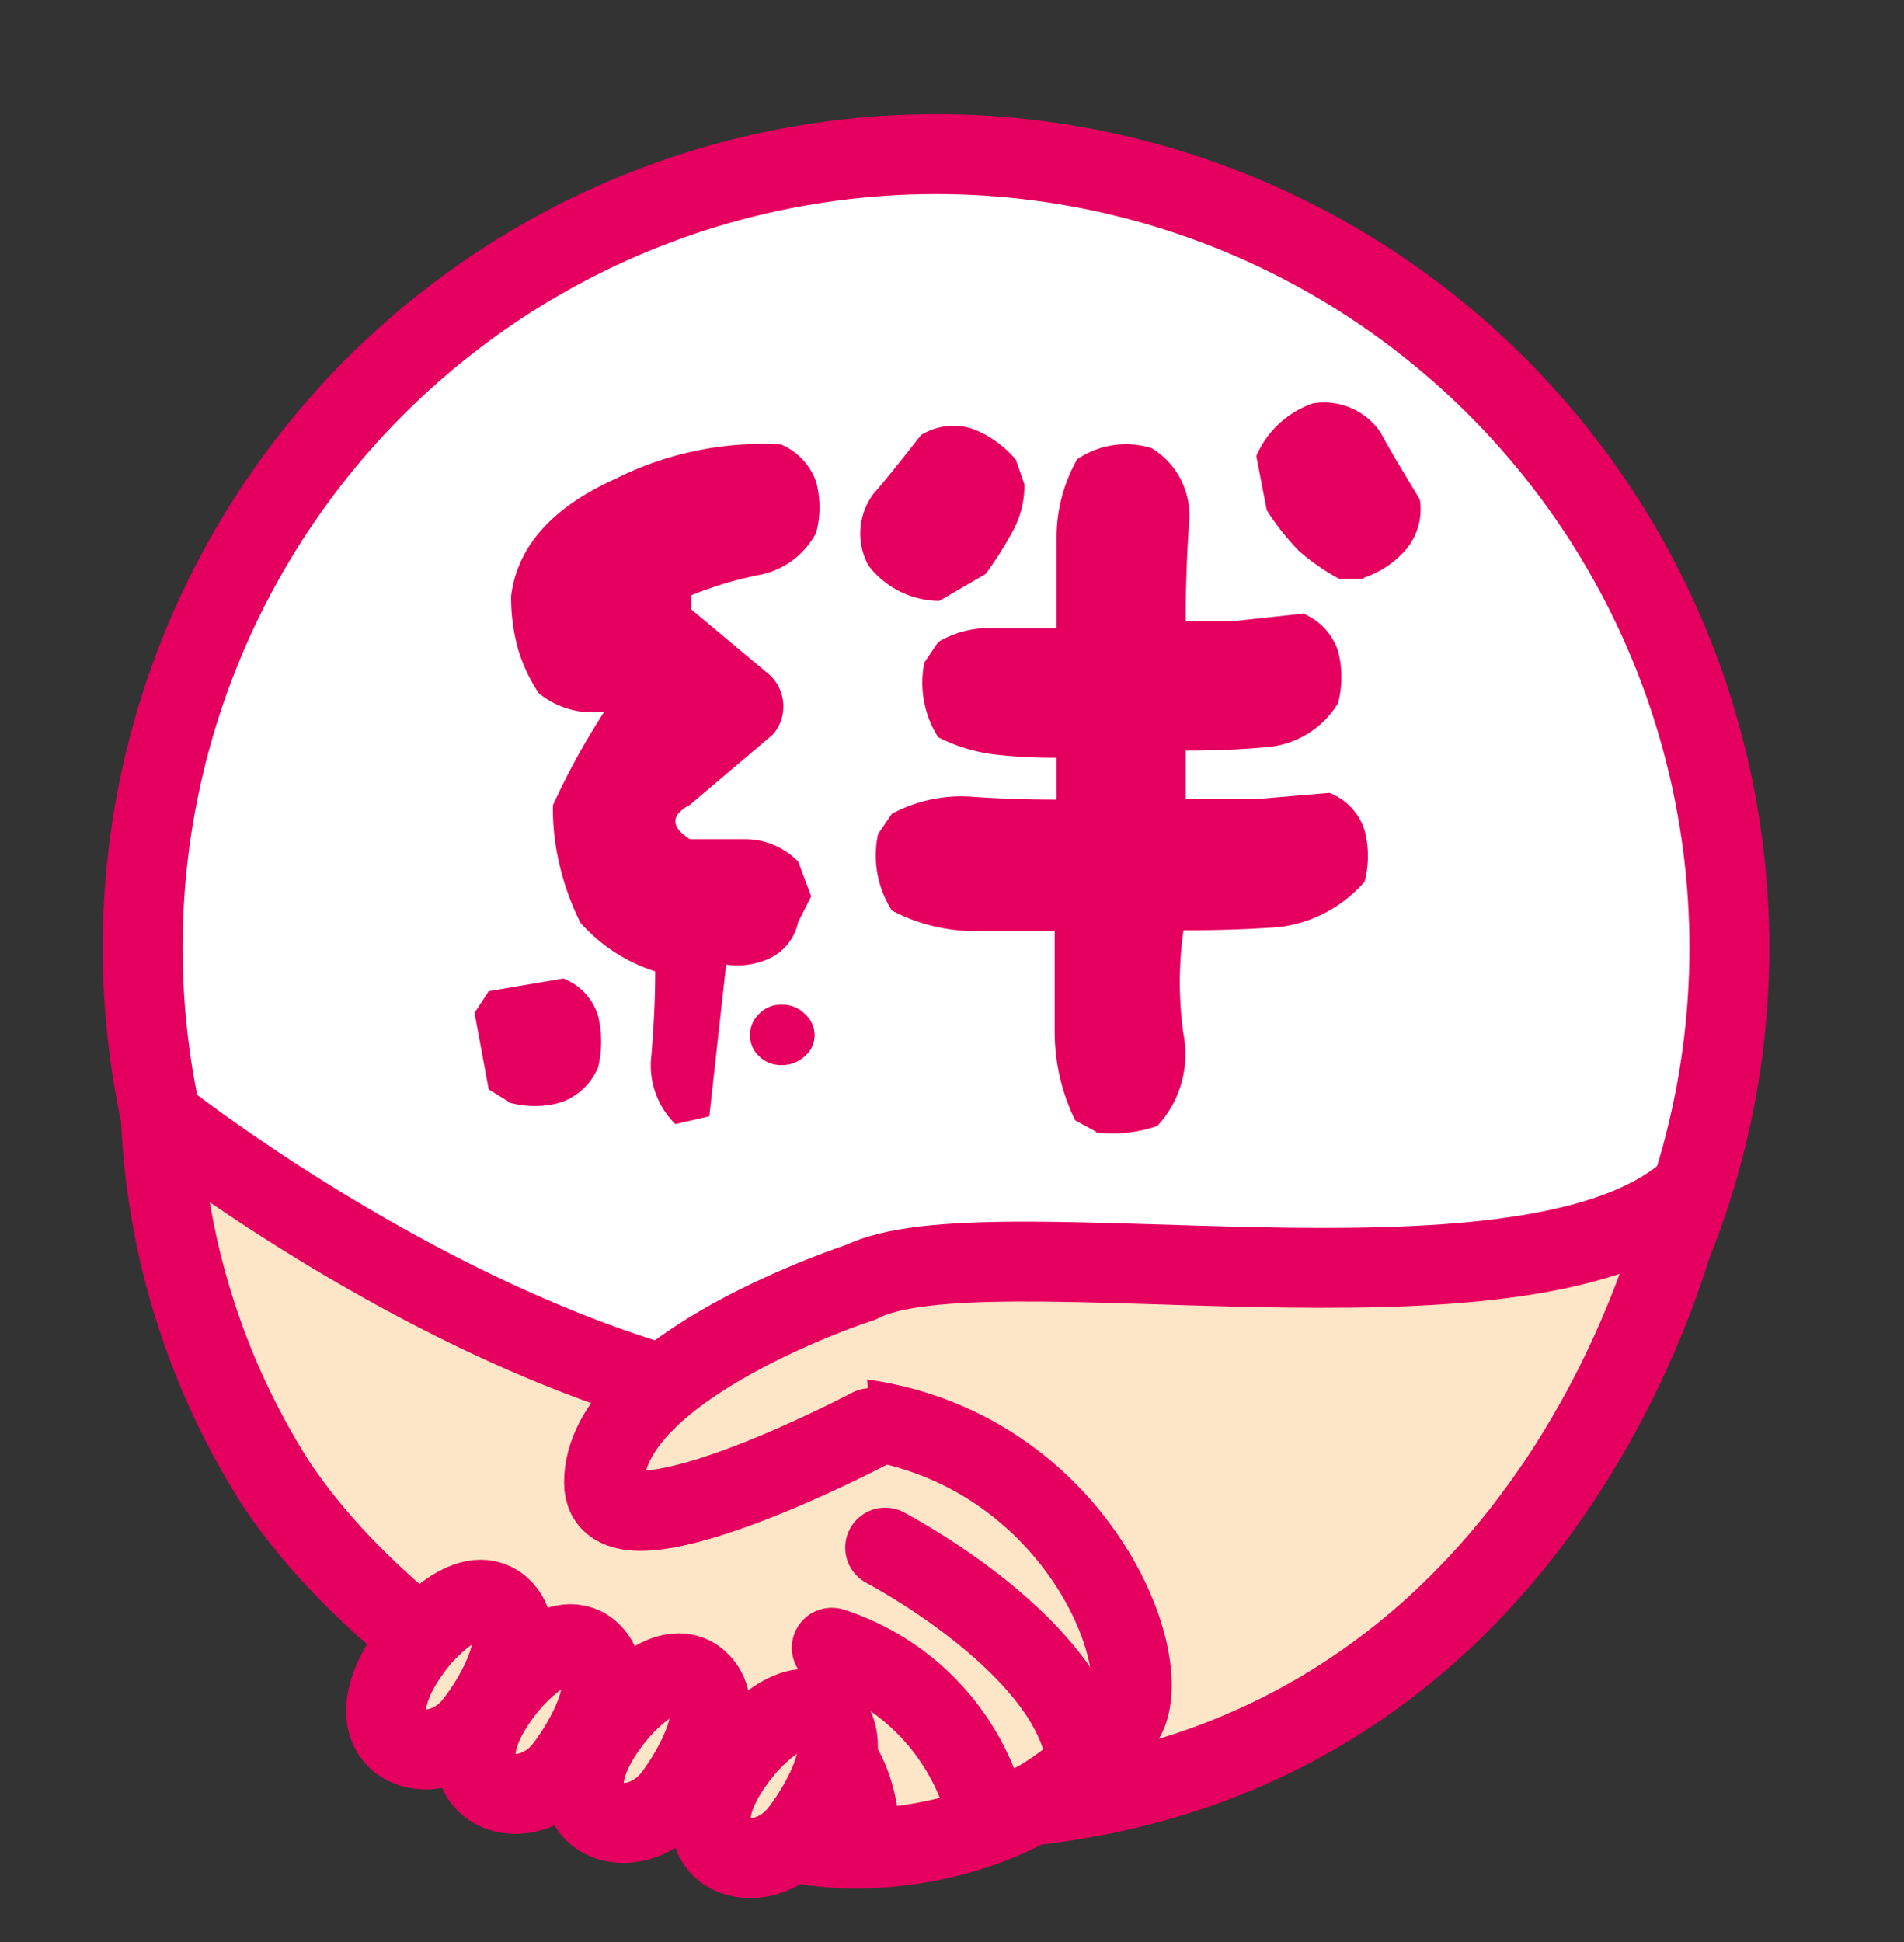
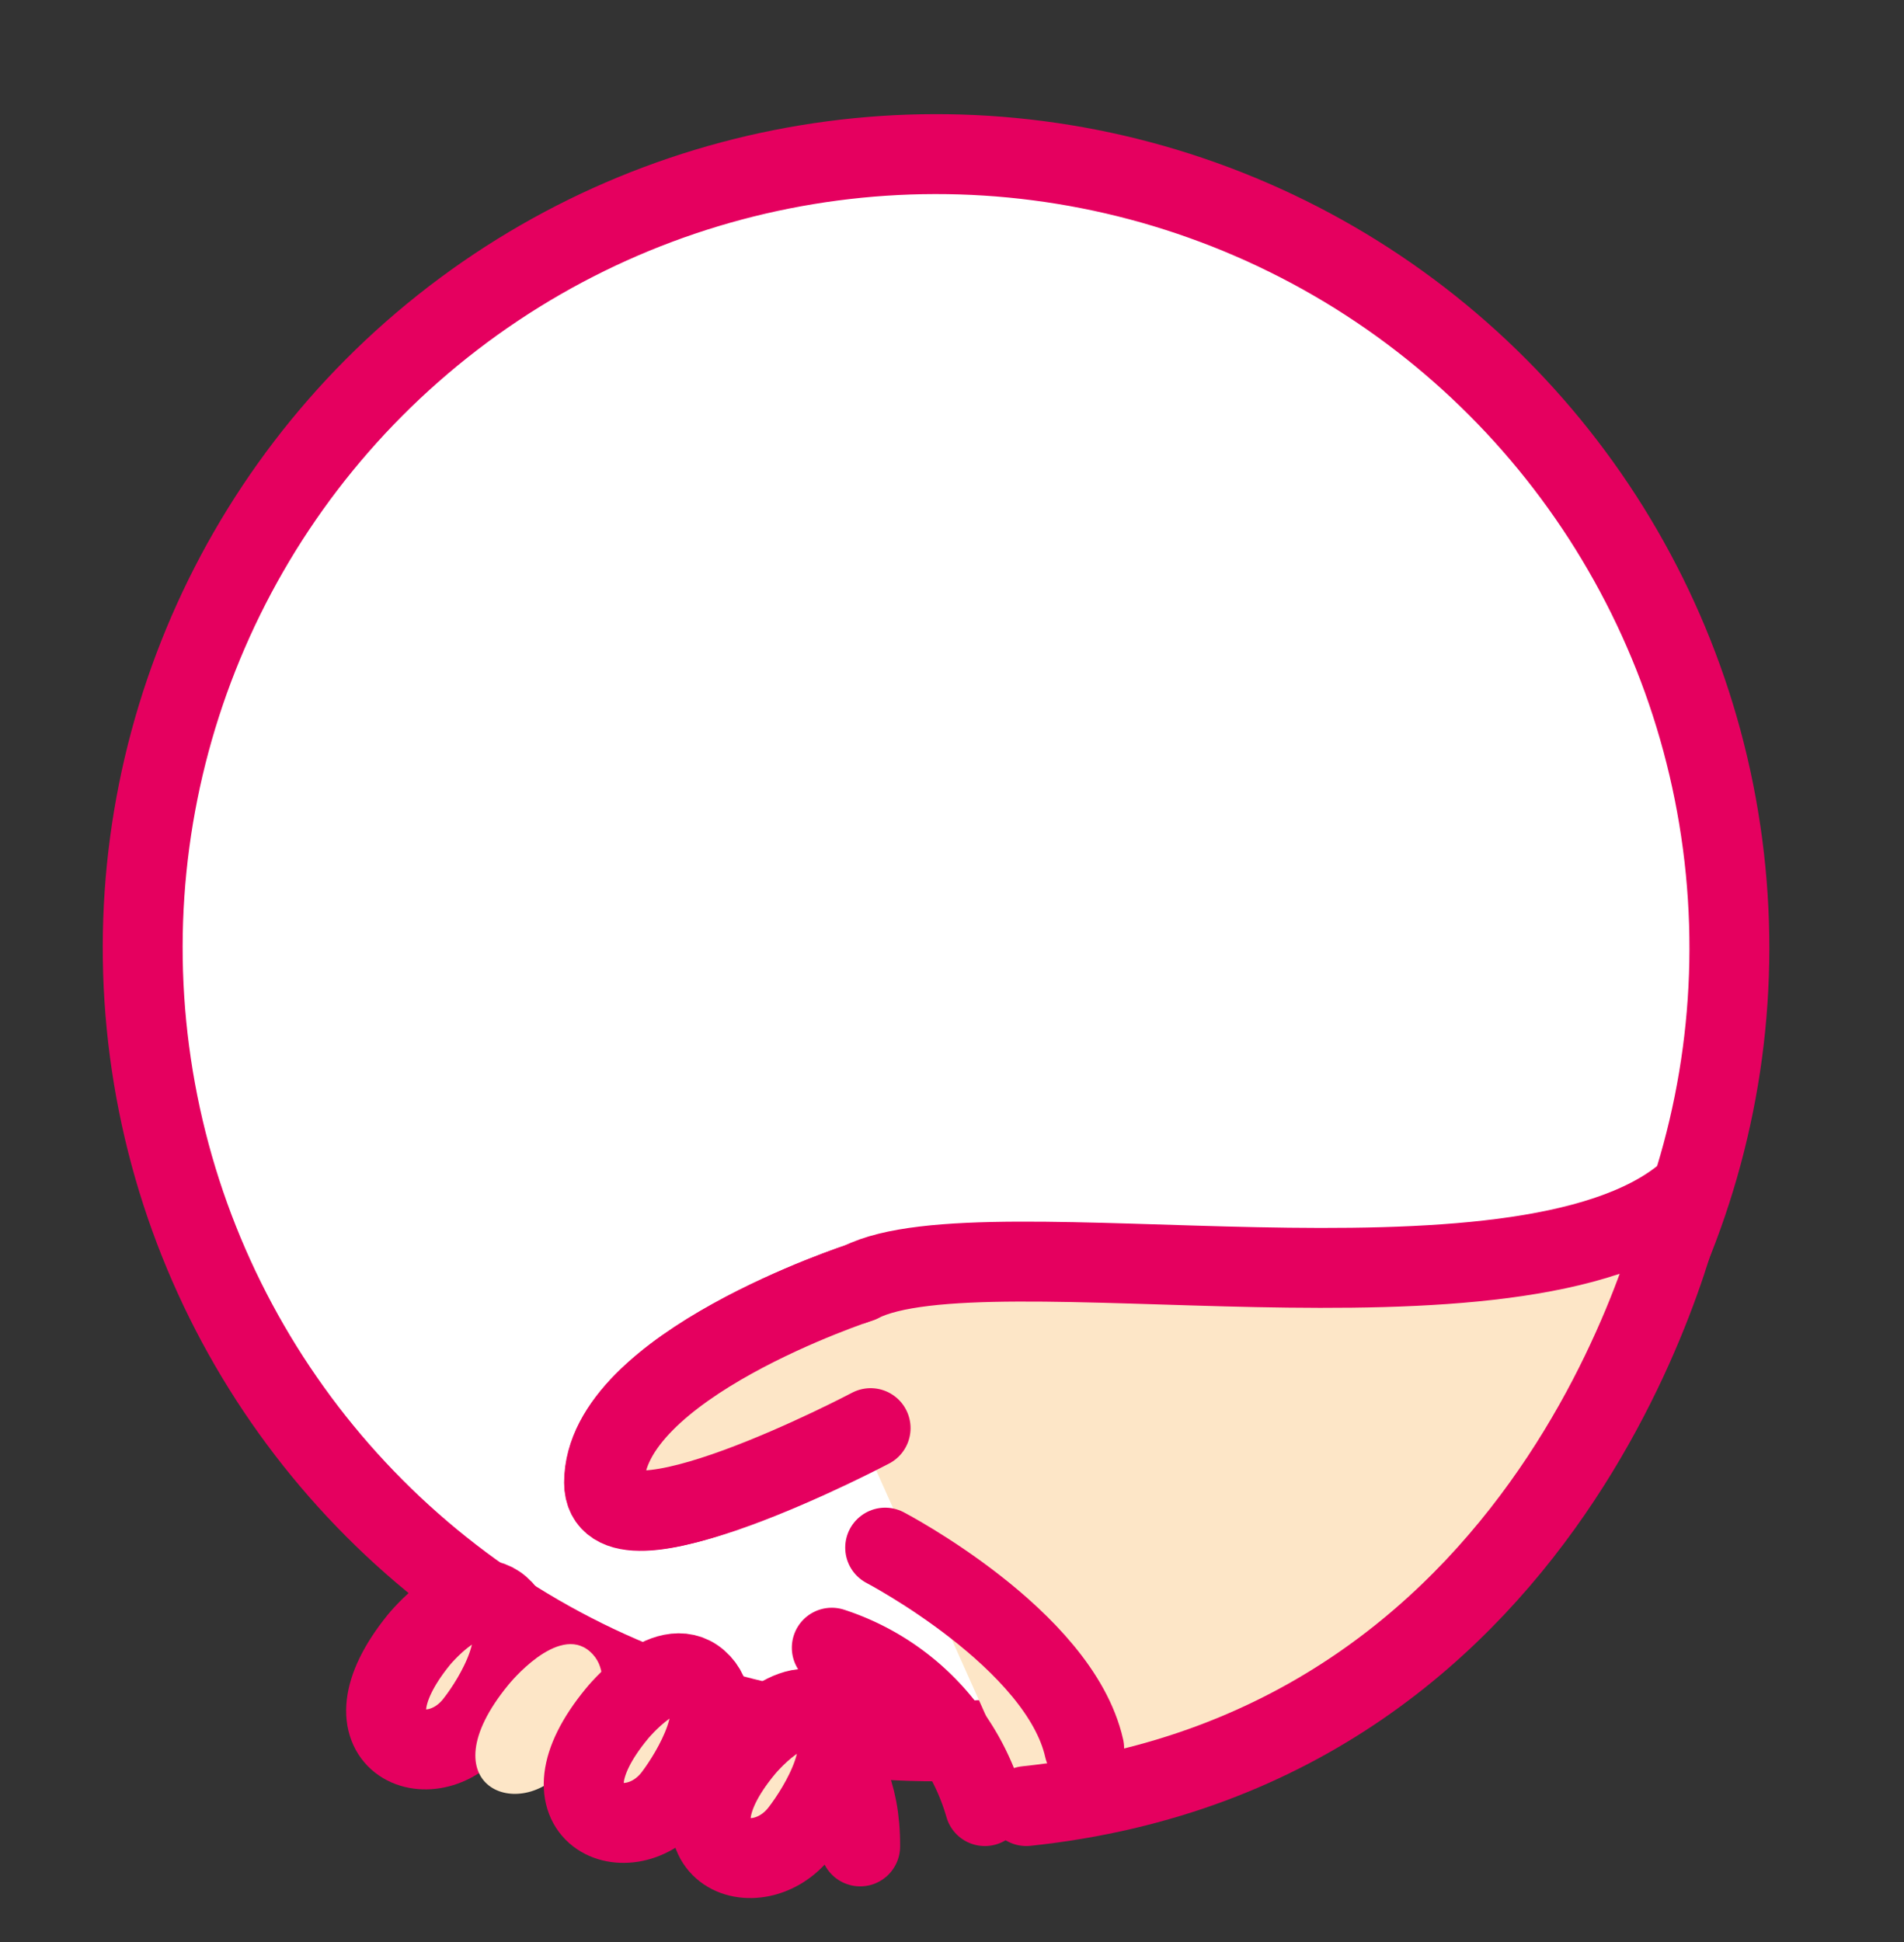
<svg xmlns="http://www.w3.org/2000/svg" viewBox="0 0 51 52">
  <rect x="0" y="0" width="51" height="52" fill="#333333" stroke="none" />
  <defs>
    <style>.cls-1{fill:#fff;}.cls-2,.cls-5,.cls-6{fill:none;}.cls-2,.cls-5{stroke:#e5005f;stroke-width:2.14px;}.cls-2{stroke-miterlimit:10;}.cls-3{fill:#fde6c7;}.cls-4{fill:#e5005f;}.cls-5{stroke-linecap:round;stroke-linejoin:round;}</style>
  </defs>
  <g id="レイヤー_2" data-name="レイヤー 2">
    <g id="レイヤー_1-2" data-name="レイヤー 1">
      <path class="cls-1" d="M46.33,25.37A21.26,21.26,0,1,1,25.07,4.12,21.25,21.25,0,0,1,46.33,25.37" />
      <circle class="cls-2" cx="25.07" cy="25.37" r="21.25" transform="translate(-7.96 38.83) rotate(-67.5)" />
      <path class="cls-3" d="M23,38.32S16.19,42,16.18,39.7c0-3.13,6.86-5.36,6.86-5.36,3.33-1.7,17.6,1.39,22.1-2.35,0,0-3,14.82-17.65,16.37" />
-       <path class="cls-4" d="M13.64,29.51l-.55-.34-.38-2.05.38-.58,2-.34a1.56,1.56,0,0,1,.93,1,2.93,2.93,0,0,1,0,1.38,1.69,1.69,0,0,1-1,.94,2.53,2.53,0,0,1-1.39,0m4.46.58a2.21,2.21,0,0,1-.64-1.86c.06-.74.1-1.48.1-2.23a4.48,4.48,0,0,1-2-1.3A7,7,0,0,1,15,23.21a6.45,6.45,0,0,1-.19-1.65,19.9,19.9,0,0,1,1.38-2.51,2.25,2.25,0,0,1-1.76-.49,4.38,4.38,0,0,1-.56-1.2,5.21,5.21,0,0,1-.18-1.4q.25-2,2.82-3.15a8.77,8.77,0,0,1,4.41-.91,1.7,1.7,0,0,1,.94,1,2.65,2.65,0,0,1,0,1.37,2.19,2.19,0,0,1-1.5,1.12,9.89,9.89,0,0,0-1.84.55v.38L20.53,18a1.15,1.15,0,0,1,.17,1.67l-2.22,1.88c-.52.28-.52.59,0,.92H20a2,2,0,0,1,1.38.6l.35.93-.35.69a1.39,1.39,0,0,1-.83,1,2.09,2.09,0,0,1-1.1.14L19,29.89Zm2-2.39a.77.77,0,0,1,.24-.56.81.81,0,0,1,.62-.25.85.85,0,0,1,.61.25.76.76,0,0,1,.26.56.73.73,0,0,1-.26.57.89.89,0,0,1-.61.24.84.84,0,0,1-.62-.24.75.75,0,0,1-.24-.57m7.12-15.4.23.66a2.55,2.55,0,0,1-.29,1.21,9.46,9.46,0,0,1-.75,1.19l-1.24.72a2.41,2.41,0,0,1-1.9-.95,1.78,1.78,0,0,1,.13-1.91c.39-.44.82-1,1.28-1.58a1.65,1.65,0,0,1,1.4-.16,2.82,2.82,0,0,1,1.14.82m2.16,18L28.8,30a5.4,5.4,0,0,1-.55-2.41V24.93H26a4.77,4.77,0,0,1-2.11-.55,2.73,2.73,0,0,1-.37-2.05l.37-.54A3.94,3.94,0,0,1,26,21.33c.65.05,1.42.08,2.3.08V20.29a14,14,0,0,1-1.68-.09,4.57,4.57,0,0,1-1.49-.46,2.72,2.72,0,0,1-.37-2l.37-.55a2.69,2.69,0,0,1,1.49-.37h1.68V14.45a4.27,4.27,0,0,1,.55-2.15A2.32,2.32,0,0,1,30.85,12a2.11,2.11,0,0,1,1,2c-.06.87-.09,1.74-.09,2.63h1.3l1.85-.2a1.65,1.65,0,0,1,.93,1,2.75,2.75,0,0,1,0,1.4A2.47,2.47,0,0,1,34,20c-.74.07-1.49.1-2.24.1v1.3h1.85l2-.17a1.58,1.58,0,0,1,.94,1,2.68,2.68,0,0,1,0,1.38,3.61,3.61,0,0,1-2.25,1.21c-.75.06-1.62.09-2.6.09a9.93,9.93,0,0,0,0,2.78A2.83,2.83,0,0,1,31,30.15a3.68,3.68,0,0,1-1.67.17M36.53,15.5l-.66,0a6,6,0,0,1-1.08-.75,6.84,6.84,0,0,1-.86-1.09l-.28-1.45a2.57,2.57,0,0,1,1.52-1.41,1.83,1.83,0,0,1,1.81.78c.29.54.65,1.13,1.05,1.79a1.67,1.67,0,0,1-.35,1.32,2.56,2.56,0,0,1-1.15.78" />
-       <path class="cls-3" d="M4.31,29.92s9.42,7.47,18,8c6.27.37,8.8,6.53,7.79,8.13-2.09,3.31-6.94,3.87-9.13,3.19s-10-4.15-13.58-9.52a19.78,19.78,0,0,1-3.05-9.78" />
-       <path class="cls-5" d="M4.31,29.92s9.42,7.47,18,8c6.27.37,8.8,6.53,7.79,8.13-2.09,3.31-6.94,3.87-9.13,3.19s-10-4.15-13.58-9.52A19.78,19.78,0,0,1,4.31,29.92Z" />
      <path class="cls-5" d="M23.71,41.44s4.67,2.44,5.33,5.37" />
      <path class="cls-5" d="M22.28,44.12a6.29,6.29,0,0,1,4.1,4.24" />
      <path class="cls-5" d="M20.94,46s2.12.45,2.1,3.44" />
      <path class="cls-5" d="M23,38.32S16.19,42,16.18,39.7c0-3.13,6.86-5.36,6.86-5.36,3.33-1.7,17.6,1.39,22.1-2.35,0,0-3,14.82-17.65,16.37" />
      <path class="cls-3" d="M23.32,38.24S16.19,42,16.19,39.7c0-3.13,6.85-5.36,6.85-5.36" />
      <path class="cls-5" d="M23.32,38.24S16.19,42,16.19,39.7c0-3.13,6.85-5.36,6.85-5.36" />
      <path class="cls-3" d="M11.21,43.92s1.32-1.64,2.19-.89-.16,2.45-.67,3.1c-1.16,1.52-3.76.53-1.52-2.21" />
      <path class="cls-5" d="M11.21,43.92s1.32-1.64,2.19-.89-.16,2.45-.67,3.1C11.57,47.65,9,46.66,11.21,43.92Z" />
      <path class="cls-3" d="M13.62,45.11s1.32-1.64,2.18-.89-.16,2.45-.66,3.1c-1.17,1.52-3.77.53-1.52-2.21" />
-       <path class="cls-5" d="M13.62,45.11s1.32-1.64,2.18-.89-.16,2.45-.66,3.1C14,48.84,11.37,47.85,13.62,45.11Z" />
      <path class="cls-3" d="M16.52,45.89s1.32-1.64,2.18-.89-.16,2.44-.66,3.1c-1.16,1.52-3.77.52-1.52-2.21" />
      <path class="cls-5" d="M16.52,45.89s1.32-1.64,2.18-.89-.16,2.44-.66,3.1C16.88,49.62,14.27,48.62,16.52,45.89Z" />
      <path class="cls-3" d="M19.92,46.84s1.32-1.64,2.19-.89-.17,2.44-.67,3.09c-1.16,1.52-3.77.53-1.52-2.2" />
      <path class="cls-5" d="M19.92,46.84s1.32-1.64,2.19-.89-.17,2.44-.67,3.09C20.28,50.56,17.67,49.57,19.92,46.84Z" />
      <rect id="_スライス_" data-name="&lt;スライス&gt;" class="cls-6" x="0.64" y="0.33" width="50" height="51" />
      <rect id="_スライス_2" data-name="&lt;スライス&gt;" class="cls-6" width="51" height="52" />
    </g>
  </g>
</svg>